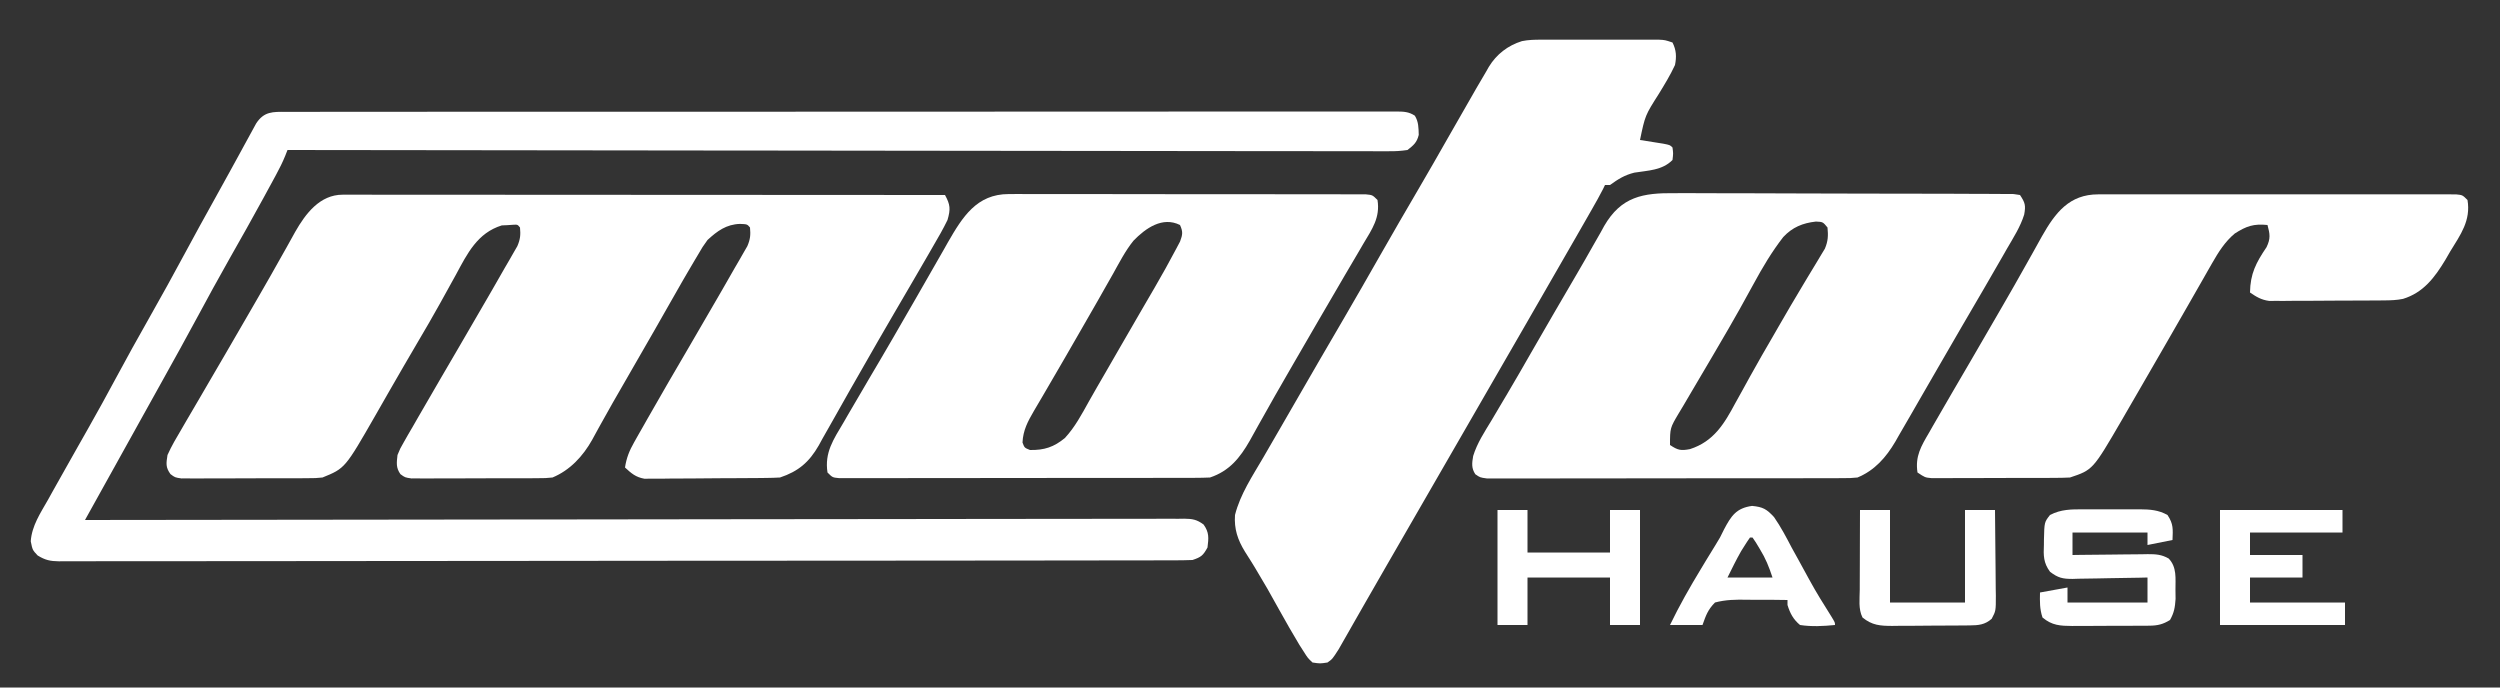
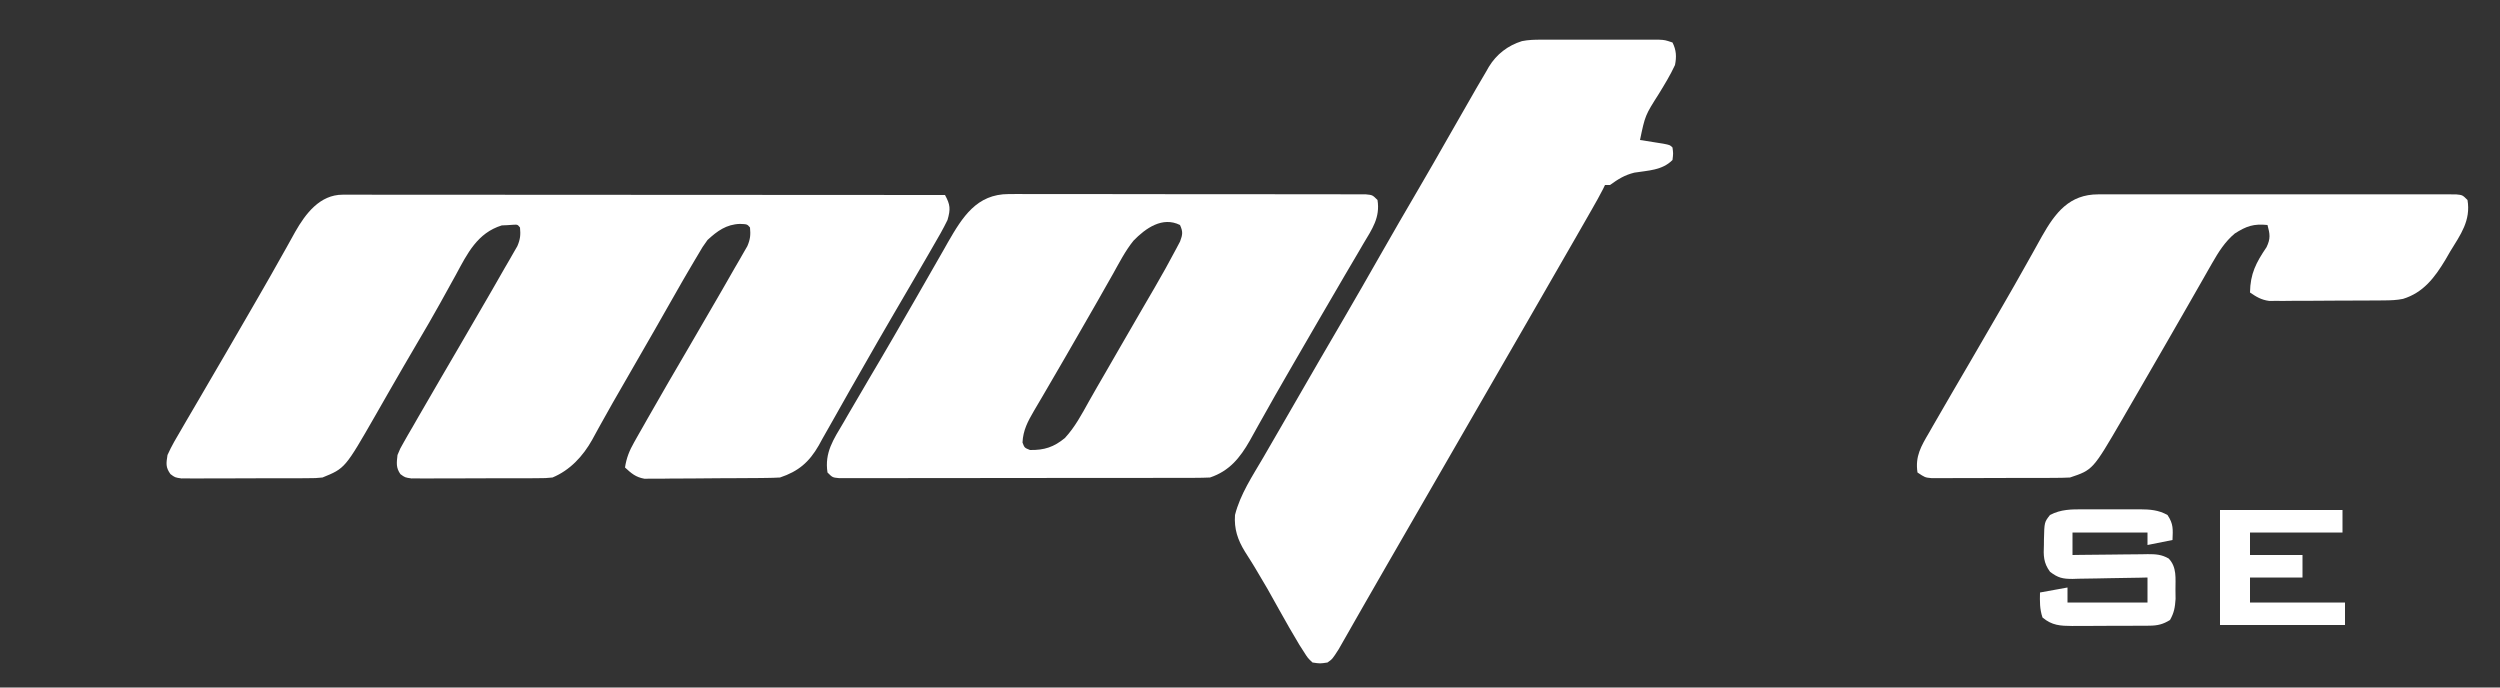
<svg xmlns="http://www.w3.org/2000/svg" version="1.1" width="1000" height="275">
  <rect width="100%" height="100%" fill="#333333" stroke="none" />
  <path d="M0 0 C0.857 -0.002 1.715 -0.004 2.598 -0.006 C3.546 -0.003 4.493 -0 5.469 0.003 C6.471 0.002 7.474 0.001 8.506 0 C11.886 -0.001 15.265 0.004 18.645 0.01 C21.059 0.01 23.473 0.01 25.887 0.009 C31.095 0.009 36.304 0.012 41.512 0.017 C49.043 0.025 56.573 0.028 64.103 0.029 C76.32 0.031 88.537 0.038 100.754 0.048 C112.623 0.057 124.493 0.064 136.362 0.068 C137.459 0.069 137.459 0.069 138.578 0.069 C142.247 0.07 145.915 0.071 149.584 0.073 C180.032 0.083 210.48 0.101 240.928 0.123 C243.055 4.027 243.19 5.747 241.928 10.123 C240.211 13.687 238.236 17.084 236.24 20.498 C235.368 22.016 235.368 22.016 234.478 23.564 C232.638 26.756 230.785 29.941 228.928 33.123 C228.358 34.102 227.787 35.081 227.2 36.09 C224.929 39.99 222.655 43.888 220.374 47.782 C216.162 54.979 212.011 62.21 207.886 69.458 C206.872 71.236 205.855 73.014 204.837 74.79 C204.338 75.659 204.338 75.659 203.83 76.546 C203.5 77.122 203.17 77.698 202.83 78.291 C200.295 82.716 197.79 87.157 195.307 91.611 C194.181 93.595 193.055 95.578 191.928 97.561 C191.436 98.46 190.945 99.359 190.439 100.286 C186.583 106.995 182.293 110.668 174.928 113.123 C173.099 113.231 171.266 113.282 169.434 113.3 C167.747 113.319 167.747 113.319 166.025 113.339 C164.81 113.346 163.594 113.354 162.342 113.361 C161.093 113.369 159.844 113.377 158.557 113.386 C155.912 113.4 153.268 113.411 150.623 113.418 C147.241 113.429 143.86 113.464 140.479 113.503 C137.245 113.536 134.012 113.54 130.779 113.549 C129.568 113.566 128.356 113.584 127.108 113.602 C125.977 113.599 124.845 113.596 123.68 113.593 C122.191 113.602 122.191 113.602 120.673 113.611 C117.2 112.994 115.489 111.481 112.928 109.123 C113.519 105.254 114.67 102.407 116.596 99.01 C117.43 97.528 117.43 97.528 118.281 96.016 C118.886 94.958 119.492 93.9 120.115 92.811 C120.743 91.702 121.371 90.593 122.018 89.451 C127.378 80.013 132.842 70.635 138.33 61.271 C142.22 54.632 146.078 47.974 149.928 41.311 C150.844 39.728 150.844 39.728 151.779 38.114 C153.506 35.123 155.217 32.123 156.928 29.123 C157.512 28.124 158.096 27.124 158.697 26.094 C159.248 25.131 159.798 24.167 160.365 23.174 C160.859 22.321 161.353 21.468 161.861 20.589 C163.035 17.875 163.218 16.049 162.928 13.123 C161.804 11.8 161.804 11.8 158.928 11.686 C153.488 11.841 149.826 14.527 145.928 18.123 C143.933 20.896 143.933 20.896 142.115 24.037 C141.602 24.892 141.602 24.892 141.079 25.765 C140.018 27.545 138.97 29.332 137.928 31.123 C137.3 32.2 136.673 33.277 136.027 34.387 C134.126 37.687 132.243 40.997 130.365 44.311 C128.965 46.772 127.564 49.233 126.162 51.693 C125.634 52.621 125.634 52.621 125.095 53.568 C120.842 61.038 116.551 68.486 112.238 75.922 C109.39 80.833 106.566 85.752 103.826 90.725 C103.344 91.589 102.861 92.453 102.364 93.344 C101.49 94.914 100.626 96.491 99.778 98.076 C96.126 104.584 90.938 110.222 83.928 113.123 C81.227 113.384 81.227 113.384 78.105 113.398 C76.934 113.407 75.763 113.417 74.556 113.427 C72.665 113.425 72.665 113.425 70.736 113.424 C69.439 113.428 68.143 113.432 66.807 113.437 C64.065 113.444 61.324 113.444 58.583 113.439 C55.07 113.433 51.558 113.45 48.045 113.473 C44.692 113.491 41.339 113.488 37.986 113.486 C36.724 113.496 35.461 113.505 34.16 113.514 C32.408 113.505 32.408 113.505 30.621 113.495 C29.077 113.496 29.077 113.496 27.501 113.497 C24.928 113.123 24.928 113.123 23.094 111.779 C21.266 109.184 21.584 107.217 21.928 104.123 C22.991 101.528 22.991 101.528 24.498 98.912 C25.057 97.927 25.617 96.943 26.193 95.928 C26.807 94.879 27.42 93.829 28.053 92.748 C28.685 91.644 29.317 90.54 29.969 89.402 C31.941 85.967 33.932 82.544 35.928 79.123 C37.101 77.101 38.274 75.079 39.447 73.057 C41.734 69.124 44.029 65.196 46.33 61.271 C50.22 54.632 54.078 47.974 57.928 41.311 C58.844 39.728 58.844 39.728 59.779 38.114 C61.506 35.123 63.217 32.123 64.928 29.123 C65.512 28.124 66.096 27.124 66.697 26.094 C67.248 25.131 67.798 24.167 68.365 23.174 C68.859 22.321 69.353 21.468 69.861 20.589 C71.035 17.875 71.218 16.049 70.928 13.123 C69.952 11.924 69.952 11.924 68.142 12.033 C67.391 12.083 66.639 12.134 65.865 12.186 C65.132 12.218 64.398 12.25 63.642 12.283 C53.894 15.299 49.862 23.527 45.303 31.998 C44.607 33.257 43.91 34.514 43.211 35.771 C41.79 38.327 40.376 40.887 38.966 43.449 C36.027 48.771 32.948 54.009 29.865 59.248 C26.195 65.511 22.541 71.782 18.932 78.08 C18.596 78.664 18.261 79.248 17.916 79.85 C16.299 82.667 14.685 85.487 13.076 88.309 C0.946 109.455 0.946 109.455 -8.072 113.123 C-10.773 113.384 -10.773 113.384 -13.895 113.398 C-15.066 113.407 -16.237 113.417 -17.444 113.427 C-18.705 113.426 -19.965 113.425 -21.264 113.424 C-22.561 113.428 -23.857 113.432 -25.193 113.437 C-27.935 113.444 -30.676 113.444 -33.417 113.439 C-36.93 113.433 -40.442 113.45 -43.955 113.473 C-47.308 113.491 -50.661 113.488 -54.014 113.486 C-55.276 113.496 -56.539 113.505 -57.84 113.514 C-59.592 113.505 -59.592 113.505 -61.379 113.495 C-62.923 113.496 -62.923 113.496 -64.499 113.497 C-67.072 113.123 -67.072 113.123 -68.894 111.758 C-70.873 109.012 -70.594 107.473 -70.072 104.123 C-68.46 100.509 -66.465 97.148 -64.447 93.748 C-63.862 92.738 -63.277 91.728 -62.673 90.687 C-60.818 87.492 -58.946 84.307 -57.072 81.123 C-55.92 79.146 -54.769 77.168 -53.619 75.189 C-51.31 71.22 -48.994 67.254 -46.674 63.291 C-43.583 58.006 -40.516 52.707 -37.461 47.401 C-36.207 45.225 -34.952 43.051 -33.694 40.879 C-30.519 35.394 -27.379 29.894 -24.295 24.357 C-23.68 23.268 -23.065 22.179 -22.432 21.057 C-21.271 18.999 -20.122 16.935 -18.99 14.861 C-14.836 7.555 -9.104 -0.005 0 0 Z " fill="#FFFFFF" transform="translate(137.072,77.877)" />
-   <path d="M0 0 C0.774 -0.003 1.548 -0.006 2.346 -0.01 C4.961 -0.018 7.577 -0.012 10.192 -0.006 C12.078 -0.009 13.963 -0.013 15.849 -0.018 C21.047 -0.028 26.244 -0.026 31.442 -0.022 C37.042 -0.019 42.641 -0.028 48.24 -0.036 C59.216 -0.048 70.191 -0.05 81.167 -0.048 C90.084 -0.046 99 -0.048 107.917 -0.052 C109.184 -0.053 110.451 -0.053 111.757 -0.054 C114.33 -0.055 116.904 -0.056 119.478 -0.058 C136.768 -0.065 154.059 -0.069 171.349 -0.065 C172.364 -0.065 172.364 -0.065 173.399 -0.065 C176.828 -0.064 180.257 -0.063 183.686 -0.062 C184.367 -0.062 185.048 -0.062 185.75 -0.062 C187.127 -0.061 188.504 -0.061 189.881 -0.061 C211.317 -0.055 232.753 -0.063 254.189 -0.082 C278.257 -0.102 302.326 -0.113 326.394 -0.109 C339.143 -0.107 351.893 -0.11 364.642 -0.124 C375.495 -0.136 386.347 -0.137 397.2 -0.125 C402.741 -0.119 408.283 -0.118 413.824 -0.13 C418.891 -0.141 423.957 -0.138 429.024 -0.124 C430.863 -0.121 432.702 -0.124 434.541 -0.132 C437.029 -0.142 439.516 -0.133 442.004 -0.12 C443.091 -0.131 443.091 -0.131 444.199 -0.142 C447.04 -0.111 449.035 -0.053 451.443 1.532 C452.945 3.976 452.917 6.405 452.998 9.219 C452.258 12.257 450.957 13.337 448.502 15.254 C445.865 15.643 443.647 15.786 441.013 15.747 C440.252 15.751 439.491 15.756 438.707 15.761 C436.142 15.771 433.578 15.753 431.013 15.735 C429.162 15.737 427.311 15.741 425.459 15.746 C420.36 15.755 415.262 15.739 410.163 15.719 C404.668 15.702 399.174 15.707 393.68 15.71 C384.157 15.712 374.634 15.7 365.111 15.677 C351.343 15.645 337.574 15.634 323.806 15.629 C301.468 15.621 279.131 15.594 256.794 15.556 C235.092 15.52 213.39 15.491 191.689 15.474 C191.02 15.474 190.351 15.473 189.662 15.473 C182.946 15.467 176.229 15.462 169.513 15.457 C113.176 15.415 56.839 15.345 0.502 15.254 C0.045 16.418 0.045 16.418 -0.422 17.604 C-1.493 20.243 -2.724 22.681 -4.08 25.184 C-4.85 26.606 -4.85 26.606 -5.635 28.057 C-6.188 29.071 -6.741 30.085 -7.31 31.129 C-7.888 32.192 -8.465 33.255 -9.06 34.35 C-13.493 42.48 -18.035 50.546 -22.614 58.595 C-27.129 66.55 -31.497 74.581 -35.838 82.632 C-40.188 90.696 -44.615 98.714 -49.081 106.714 C-51.956 111.87 -54.82 117.032 -57.685 122.192 C-58.825 124.243 -59.964 126.294 -61.103 128.344 C-62.568 130.981 -64.033 133.618 -65.498 136.254 C-66.735 138.481 -67.972 140.707 -69.208 142.933 C-69.878 144.138 -70.547 145.343 -71.216 146.547 C-74.31 152.116 -77.404 157.685 -80.498 163.254 C-79.558 163.253 -78.618 163.251 -77.649 163.25 C-21.976 163.16 33.696 163.092 89.369 163.05 C96.048 163.045 102.728 163.04 109.407 163.035 C110.072 163.034 110.736 163.034 111.421 163.033 C132.976 163.016 154.532 162.986 176.087 162.949 C198.86 162.911 221.633 162.886 244.406 162.878 C258.053 162.873 271.701 162.855 285.348 162.823 C294.696 162.802 304.045 162.795 313.394 162.8 C318.794 162.803 324.193 162.799 329.593 162.778 C334.532 162.758 339.47 162.757 344.408 162.771 C346.2 162.773 347.991 162.767 349.783 162.755 C352.209 162.739 354.634 162.747 357.06 162.762 C357.764 162.752 358.467 162.741 359.192 162.73 C362.506 162.777 364.25 163.067 366.94 165.066 C369.208 168.243 368.978 170.446 368.502 174.254 C366.742 177.44 366.003 178.087 362.502 179.254 C359.985 179.352 357.496 179.394 354.979 179.389 C353.813 179.392 353.813 179.392 352.624 179.396 C349.999 179.403 347.374 179.402 344.75 179.402 C342.857 179.405 340.965 179.409 339.073 179.413 C333.856 179.423 328.639 179.427 323.422 179.429 C317.802 179.433 312.183 179.443 306.563 179.451 C292.984 179.471 279.406 179.481 265.828 179.49 C259.439 179.494 253.05 179.5 246.661 179.505 C225.432 179.522 204.204 179.537 182.976 179.544 C181.603 179.544 180.23 179.545 178.857 179.545 C178.176 179.546 177.495 179.546 176.794 179.546 C173.344 179.547 169.894 179.548 166.444 179.55 C165.418 179.55 165.418 179.55 164.37 179.55 C142.162 179.558 119.955 179.582 97.748 179.614 C74.277 179.648 50.807 179.668 27.337 179.671 C14.539 179.674 1.742 179.682 -11.056 179.708 C-21.951 179.73 -32.846 179.738 -43.741 179.728 C-49.303 179.723 -54.865 179.725 -60.427 179.745 C-65.515 179.762 -70.602 179.761 -75.69 179.746 C-77.534 179.743 -79.379 179.748 -81.223 179.76 C-83.723 179.775 -86.222 179.765 -88.723 179.749 C-89.445 179.76 -90.167 179.77 -90.912 179.78 C-94.432 179.732 -96.417 179.304 -99.44 177.442 C-101.498 175.254 -101.498 175.254 -102.197 171.758 C-101.781 165.595 -98.3 160.442 -95.31 155.192 C-94.677 154.049 -94.043 152.906 -93.391 151.728 C-91.448 148.224 -89.475 144.739 -87.498 141.254 C-86.375 139.264 -85.253 137.273 -84.131 135.282 C-82.533 132.452 -80.933 129.625 -79.325 126.801 C-75.458 120 -71.705 113.144 -67.998 106.254 C-63.754 98.368 -59.427 90.538 -54.998 82.754 C-49.935 73.856 -45.017 64.888 -40.158 55.877 C-36.636 49.348 -33.083 42.84 -29.462 36.367 C-27.176 32.28 -24.909 28.184 -22.667 24.073 C-21.308 21.584 -19.943 19.098 -18.578 16.613 C-17.904 15.381 -17.232 14.148 -16.562 12.914 C-15.622 11.18 -14.671 9.451 -13.721 7.723 C-12.897 6.214 -12.897 6.214 -12.057 4.674 C-8.886 -0.247 -5.321 -0.032 0 0 Z " fill="#FFFFFF" transform="translate(114.498,44.746)" />
-   <path d="M0 0 C1.505 -0.003 3.011 -0.009 4.516 -0.017 C8.58 -0.032 12.643 -0.009 16.707 0.022 C20.965 0.048 25.222 0.043 29.48 0.042 C36.621 0.044 43.762 0.07 50.903 0.111 C59.164 0.159 67.425 0.174 75.686 0.172 C83.638 0.17 91.59 0.186 99.542 0.21 C102.926 0.221 106.31 0.227 109.694 0.228 C113.671 0.231 117.647 0.249 121.624 0.28 C123.086 0.288 124.548 0.292 126.009 0.29 C127.999 0.289 129.988 0.308 131.977 0.328 C133.091 0.333 134.206 0.338 135.355 0.343 C136.216 0.47 137.078 0.598 137.965 0.729 C140.064 3.877 140.295 4.947 139.638 8.569 C138.119 13.444 135.331 17.775 132.778 22.166 C132.15 23.266 131.522 24.366 130.875 25.499 C128.918 28.916 126.944 32.324 124.965 35.729 C124.374 36.748 123.783 37.768 123.174 38.819 C120.308 43.758 117.429 48.69 114.539 53.615 C111.416 58.944 108.331 64.294 105.254 69.65 C102.761 73.986 100.256 78.315 97.749 82.643 C96.579 84.667 95.413 86.693 94.251 88.721 C92.668 91.481 91.069 94.231 89.465 96.979 C88.781 98.184 88.781 98.184 88.084 99.413 C84.382 105.692 79.832 110.893 72.965 113.729 C70.123 113.983 70.123 113.983 66.772 113.989 C64.864 114 64.864 114 62.918 114.011 C61.511 114.009 60.104 114.006 58.697 114.003 C57.214 114.008 55.73 114.013 54.247 114.019 C50.22 114.032 46.194 114.033 42.167 114.03 C38.807 114.029 35.447 114.034 32.087 114.039 C24.162 114.05 16.238 114.05 8.314 114.044 C0.133 114.038 -8.048 114.051 -16.229 114.072 C-23.25 114.09 -30.27 114.096 -37.291 114.092 C-41.486 114.091 -45.681 114.093 -49.875 114.107 C-53.818 114.12 -57.76 114.118 -61.702 114.105 C-63.151 114.102 -64.599 114.105 -66.047 114.113 C-68.021 114.124 -69.995 114.114 -71.969 114.103 C-73.627 114.103 -73.627 114.103 -75.319 114.103 C-78.035 113.729 -78.035 113.729 -79.908 112.421 C-81.527 109.991 -81.248 107.936 -80.77 105.138 C-79.19 99.961 -76.196 95.457 -73.41 90.854 C-72.384 89.12 -71.359 87.385 -70.335 85.651 C-69.274 83.857 -68.207 82.067 -67.14 80.278 C-63.855 74.756 -60.671 69.176 -57.472 63.604 C-51.476 53.205 -45.47 42.811 -39.386 32.463 C-37.153 28.662 -34.966 24.839 -32.808 20.994 C-31.78 19.197 -30.751 17.4 -29.722 15.604 C-29.279 14.792 -28.836 13.981 -28.38 13.145 C-21.563 1.388 -12.947 -0.162 0 0 Z M43.268 17.541 C38.667 23.48 34.978 29.694 31.403 36.291 C30.177 38.518 28.949 40.743 27.719 42.967 C27.098 44.092 26.477 45.217 25.837 46.376 C22.91 51.619 19.879 56.8 16.84 61.979 C16.268 62.958 15.696 63.938 15.107 64.947 C12.23 69.873 9.336 74.788 6.418 79.69 C5.308 81.577 4.199 83.465 3.09 85.354 C2.313 86.642 2.313 86.642 1.519 87.956 C-2.023 93.923 -2.023 93.923 -2.035 100.729 C1.133 102.84 2.295 103.07 5.954 102.374 C15.401 99.342 19.637 92.314 24.09 83.979 C25.061 82.231 26.031 80.482 27.004 78.735 C28.005 76.93 28.998 75.12 29.989 73.31 C33.077 67.689 36.311 62.152 39.528 56.604 C40.443 55.011 40.443 55.011 41.376 53.387 C44.54 47.883 47.745 42.41 51.02 36.971 C51.671 35.881 52.323 34.79 52.994 33.667 C54.235 31.593 55.487 29.526 56.75 27.467 C57.582 26.073 57.582 26.073 58.43 24.651 C58.921 23.842 59.412 23.034 59.918 22.2 C61.198 19.18 61.292 16.978 60.965 13.729 C59.119 11.483 59.119 11.483 56.34 11.354 C51.061 11.94 46.952 13.607 43.268 17.541 Z " fill="#FFFFFF" transform="translate(670.035,77.271)" />
  <path d="M0 0 C1.926 -0.011 1.926 -0.011 3.892 -0.021 C5.303 -0.014 6.713 -0.006 8.124 0.002 C9.619 -0.001 11.114 -0.004 12.609 -0.009 C16.659 -0.019 20.708 -0.009 24.757 0.004 C28.995 0.016 33.233 0.011 37.471 0.009 C44.582 0.009 51.694 0.02 58.806 0.038 C67.034 0.059 75.263 0.063 83.492 0.056 C91.406 0.051 99.32 0.056 107.234 0.068 C110.604 0.072 113.974 0.073 117.344 0.071 C121.306 0.069 125.269 0.077 129.232 0.093 C130.689 0.097 132.146 0.098 133.603 0.095 C135.585 0.092 137.568 0.102 139.551 0.114 C140.662 0.116 141.773 0.118 142.918 0.12 C145.521 0.374 145.521 0.374 147.521 2.374 C148.641 9.359 145.402 13.955 141.896 19.812 C141.018 21.32 141.018 21.32 140.122 22.859 C138.269 26.039 136.395 29.206 134.521 32.374 C133.368 34.35 132.217 36.326 131.068 38.304 C128.76 42.275 126.444 46.242 124.123 50.206 C121.032 55.491 117.965 60.791 114.91 66.097 C113.656 68.272 112.401 70.446 111.143 72.619 C107.968 78.103 104.828 83.604 101.744 89.14 C101.129 90.229 100.514 91.318 99.881 92.441 C98.72 94.498 97.572 96.563 96.439 98.636 C92.522 105.525 88.235 110.803 80.521 113.374 C78.497 113.47 76.469 113.505 74.442 113.508 C72.534 113.514 72.534 113.514 70.588 113.521 C69.176 113.521 67.763 113.52 66.351 113.519 C64.866 113.522 63.382 113.526 61.897 113.53 C57.862 113.539 53.827 113.541 49.792 113.541 C46.427 113.542 43.062 113.546 39.697 113.55 C31.761 113.558 23.826 113.56 15.891 113.56 C7.695 113.559 -0.502 113.569 -8.698 113.585 C-15.728 113.598 -22.758 113.604 -29.788 113.603 C-33.99 113.603 -38.192 113.606 -42.394 113.616 C-46.343 113.626 -50.292 113.626 -54.241 113.619 C-55.693 113.618 -57.145 113.62 -58.597 113.626 C-60.573 113.634 -62.549 113.628 -64.526 113.621 C-65.633 113.622 -66.741 113.623 -67.883 113.623 C-70.479 113.374 -70.479 113.374 -72.479 111.374 C-73.714 103.399 -70.085 98.143 -66.104 91.437 C-65.14 89.767 -65.14 89.767 -64.156 88.063 C-62.28 84.823 -60.383 81.597 -58.479 78.374 C-57.602 76.875 -56.725 75.375 -55.85 73.874 C-54.294 71.215 -52.727 68.563 -51.154 65.913 C-47.797 60.241 -44.518 54.524 -41.229 48.812 C-39.942 46.584 -38.656 44.356 -37.369 42.128 C-34.782 37.644 -32.211 33.151 -29.65 28.652 C-28.427 26.517 -27.203 24.383 -25.979 22.249 C-25.428 21.273 -24.877 20.296 -24.31 19.29 C-18.477 9.166 -12.798 -0.002 0 0 Z M49.939 18.622 C46.623 22.721 44.217 27.478 41.646 32.062 C40.651 33.813 39.655 35.565 38.658 37.316 C37.627 39.131 36.599 40.947 35.571 42.764 C32.981 47.335 30.35 51.882 27.719 56.429 C25.85 59.659 23.988 62.893 22.127 66.128 C19.753 70.251 17.358 74.362 14.947 78.464 C14.389 79.421 13.831 80.378 13.257 81.363 C12.216 83.148 11.168 84.928 10.112 86.704 C7.676 90.902 5.758 94.406 5.521 99.374 C6.308 101.496 6.308 101.496 8.521 102.374 C14.215 102.471 18.093 101.213 22.482 97.57 C26.525 93.217 29.246 88.024 32.122 82.867 C34.29 79.005 36.521 75.181 38.742 71.35 C40.677 68.009 42.602 64.663 44.525 61.316 C47.208 56.649 49.904 51.991 52.611 47.339 C53.284 46.181 53.956 45.024 54.628 43.866 C55.89 41.693 57.155 39.522 58.422 37.353 C61.385 32.243 64.269 27.095 67.018 21.866 C67.523 20.908 68.029 19.951 68.55 18.964 C69.595 16.178 69.742 15.06 68.521 12.374 C61.516 8.871 54.787 13.639 49.939 18.622 Z " fill="#FFFFFF" transform="translate(403.479,77.626)" />
  <path d="M0 0 C1.091 -0.003 2.182 -0.006 3.307 -0.01 C4.48 -0.008 5.653 -0.006 6.861 -0.003 C8.069 -0.004 9.277 -0.005 10.522 -0.006 C13.075 -0.007 15.627 -0.005 18.18 -0.001 C22.095 0.004 26.01 -0.001 29.926 -0.007 C32.404 -0.007 34.883 -0.005 37.361 -0.003 C38.536 -0.005 39.711 -0.007 40.922 -0.01 C42.01 -0.006 43.098 -0.003 44.219 0 C45.656 0.001 45.656 0.001 47.123 0.002 C49.545 0.129 49.545 0.129 52.545 1.129 C54.089 4.218 54.203 6.805 53.545 10.129 C51.693 14.139 49.409 17.864 47.107 21.629 C41.595 30.291 41.595 30.291 39.545 40.129 C40.399 40.262 41.254 40.395 42.135 40.532 C43.239 40.708 44.344 40.885 45.482 41.067 C46.584 41.241 47.686 41.415 48.822 41.594 C51.545 42.129 51.545 42.129 52.545 43.129 C52.857 45.504 52.857 45.504 52.545 48.129 C48.418 52.297 42.807 52.306 37.271 53.188 C33.3 54.191 30.844 55.76 27.545 58.129 C26.885 58.129 26.225 58.129 25.545 58.129 C25.28 58.674 25.015 59.218 24.743 59.779 C23.366 62.479 21.882 65.1 20.377 67.731 C19.739 68.847 19.1 69.964 18.443 71.114 C17.748 72.328 17.052 73.541 16.357 74.754 C15.635 76.016 14.913 77.277 14.191 78.539 C7.623 90.012 1.018 101.465 -5.596 112.912 C-8.719 118.316 -11.837 123.723 -14.955 129.129 C-16.205 131.296 -17.455 133.463 -18.705 135.629 C-19.324 136.702 -19.943 137.774 -20.58 138.879 C-32.455 159.463 -44.33 180.046 -56.205 200.629 C-56.825 201.704 -57.445 202.778 -58.083 203.885 C-59.323 206.033 -60.563 208.181 -61.804 210.329 C-64.739 215.411 -67.668 220.496 -70.575 225.594 C-71.951 228.006 -73.33 230.416 -74.71 232.825 C-75.684 234.529 -76.653 236.237 -77.621 237.944 C-78.211 238.973 -78.801 240.002 -79.408 241.063 C-79.926 241.971 -80.443 242.879 -80.976 243.815 C-83.491 247.749 -83.491 247.749 -85.455 249.129 C-88.425 249.586 -88.425 249.586 -91.455 249.129 C-93.351 247.331 -93.351 247.331 -94.936 244.821 C-95.523 243.904 -96.11 242.988 -96.715 242.044 C-99.474 237.423 -102.169 232.78 -104.768 228.067 C-109.493 219.543 -109.493 219.543 -114.483 211.172 C-114.944 210.42 -115.406 209.668 -115.882 208.893 C-116.732 207.52 -117.594 206.153 -118.472 204.797 C-121.377 200.072 -122.846 195.73 -122.455 190.129 C-120.388 181.852 -115.402 174.428 -111.143 167.129 C-110.43 165.897 -109.718 164.664 -109.007 163.431 C-107.545 160.9 -106.079 158.37 -104.61 155.842 C-102.584 152.355 -100.571 148.86 -98.561 145.364 C-92.017 133.985 -85.421 122.638 -78.795 111.308 C-73.954 103.016 -69.189 94.681 -64.435 86.339 C-59.265 77.267 -54.033 68.234 -48.753 59.225 C-44.883 52.609 -41.074 45.961 -37.289 39.296 C-34.033 33.561 -30.746 27.844 -27.455 22.129 C-26.944 21.235 -26.433 20.34 -25.906 19.419 C-24.61 17.164 -23.289 14.925 -21.955 12.692 C-21.607 12.078 -21.259 11.465 -20.9 10.833 C-17.839 5.822 -13.293 2.318 -7.672 0.577 C-5.068 0.051 -2.658 0.002 0 0 Z " fill="#FFFFFF" transform="translate(616.455,15.871)" />
  <path d="M0 0 C1.282 -0.006 2.563 -0.011 3.884 -0.017 C5.301 -0.013 6.719 -0.009 8.137 -0.005 C9.632 -0.008 11.127 -0.011 12.622 -0.015 C16.68 -0.025 20.737 -0.021 24.795 -0.015 C29.038 -0.01 33.281 -0.014 37.524 -0.017 C44.648 -0.021 51.772 -0.016 58.895 -0.007 C67.139 0.004 75.382 0.001 83.625 -0.01 C90.698 -0.019 97.771 -0.021 104.843 -0.016 C109.07 -0.012 113.296 -0.012 117.523 -0.019 C121.494 -0.024 125.465 -0.02 129.436 -0.009 C130.896 -0.006 132.356 -0.007 133.816 -0.011 C135.803 -0.017 137.791 -0.009 139.778 0 C141.449 0.001 141.449 0.001 143.153 0.002 C145.762 0.254 145.762 0.254 147.762 2.254 C149.137 10.469 145.014 16.061 140.824 22.879 C139.864 24.538 139.864 24.538 138.885 26.231 C134.642 33.255 130.122 39.304 121.965 41.805 C119.409 42.326 117.04 42.396 114.43 42.415 C112.833 42.43 112.833 42.43 111.204 42.444 C109.487 42.451 109.487 42.451 107.735 42.457 C105.963 42.466 105.963 42.466 104.156 42.474 C101.658 42.484 99.161 42.49 96.664 42.494 C92.843 42.504 89.022 42.535 85.201 42.566 C82.775 42.573 80.349 42.578 77.922 42.582 C76.779 42.594 75.636 42.607 74.459 42.62 C73.391 42.617 72.323 42.614 71.223 42.61 C70.287 42.614 69.351 42.618 68.386 42.621 C65.263 42.184 63.344 41.021 60.762 39.254 C60.887 31.723 63.156 27.361 67.363 21.148 C69.044 17.67 68.751 15.923 67.762 12.254 C62.244 11.679 59.301 12.692 54.656 15.672 C50.739 18.944 48.125 23.12 45.617 27.516 C45.031 28.539 44.444 29.562 43.84 30.616 C42.904 32.262 42.904 32.262 41.949 33.941 C41.285 35.102 40.621 36.263 39.956 37.423 C38.575 39.833 37.196 42.245 35.819 44.657 C30.17 54.544 24.461 64.396 18.762 74.254 C18.128 75.352 17.493 76.45 16.84 77.582 C14.963 80.828 13.082 84.073 11.199 87.316 C10.64 88.285 10.08 89.254 9.504 90.253 C-2.104 110.209 -2.104 110.209 -11.238 113.254 C-13.109 113.352 -14.982 113.392 -16.855 113.399 C-18.007 113.406 -19.158 113.412 -20.344 113.419 C-21.588 113.42 -22.832 113.421 -24.113 113.422 C-26.027 113.427 -26.027 113.427 -27.98 113.432 C-30.68 113.437 -33.38 113.44 -36.08 113.439 C-39.54 113.439 -43 113.453 -46.46 113.47 C-49.761 113.484 -53.062 113.483 -56.363 113.484 C-58.229 113.495 -58.229 113.495 -60.132 113.506 C-61.283 113.503 -62.435 113.5 -63.621 113.497 C-64.636 113.498 -65.65 113.5 -66.696 113.501 C-69.238 113.254 -69.238 113.254 -72.238 111.254 C-73.243 104.788 -70.766 100.694 -67.613 95.316 C-67.122 94.452 -66.63 93.587 -66.124 92.696 C-64.512 89.872 -62.877 87.062 -61.238 84.254 C-60.131 82.344 -59.024 80.434 -57.918 78.523 C-55.59 74.517 -53.251 70.516 -50.906 66.52 C-47.175 60.156 -43.485 53.77 -39.801 47.379 C-39.184 46.314 -38.568 45.248 -37.932 44.151 C-34.995 39.07 -32.076 33.982 -29.217 28.857 C-28.212 27.06 -27.203 25.266 -26.191 23.472 C-24.924 21.222 -23.668 18.966 -22.424 16.704 C-17.098 7.289 -11.463 0.008 0 0 Z " fill="#FFFFFF" transform="translate(839.238,77.746)" />
  <path d="M0 0 C0.802 -0.002 1.605 -0.004 2.431 -0.006 C4.122 -0.007 5.813 -0.003 7.504 0.005 C10.085 0.016 12.665 0.005 15.246 -0.008 C16.893 -0.006 18.54 -0.004 20.188 0 C21.339 -0.006 21.339 -0.006 22.514 -0.012 C26.623 0.023 29.97 0.245 33.594 2.266 C36.023 5.91 35.756 7.978 35.594 12.266 C32.294 12.926 28.994 13.586 25.594 14.266 C25.594 12.616 25.594 10.966 25.594 9.266 C15.694 9.266 5.794 9.266 -4.406 9.266 C-4.406 12.236 -4.406 15.206 -4.406 18.266 C-3.337 18.25 -2.267 18.234 -1.165 18.218 C2.808 18.164 6.781 18.129 10.755 18.101 C12.474 18.086 14.192 18.065 15.911 18.039 C18.384 18.003 20.855 17.986 23.328 17.973 C24.095 17.957 24.862 17.942 25.652 17.926 C28.922 17.925 31.192 18.037 34.064 19.674 C37.403 23.148 36.757 27.614 36.781 32.203 C36.795 33.408 36.81 34.614 36.824 35.855 C36.598 39.2 36.242 41.36 34.594 44.266 C31.786 45.999 29.639 46.519 26.364 46.54 C25.539 46.55 24.715 46.559 23.865 46.569 C22.983 46.568 22.101 46.567 21.191 46.566 C20.277 46.571 19.362 46.575 18.42 46.579 C16.487 46.585 14.555 46.586 12.622 46.581 C9.67 46.578 6.719 46.602 3.768 46.627 C1.888 46.629 0.008 46.63 -1.871 46.629 C-2.751 46.638 -3.632 46.647 -4.539 46.657 C-9.27 46.621 -12.632 46.461 -16.406 43.266 C-17.564 39.792 -17.475 36.905 -17.406 33.266 C-13.776 32.606 -10.146 31.946 -6.406 31.266 C-6.406 33.246 -6.406 35.226 -6.406 37.266 C4.154 37.266 14.714 37.266 25.594 37.266 C25.594 33.966 25.594 30.666 25.594 27.266 C24.529 27.292 23.465 27.318 22.368 27.345 C18.408 27.436 14.448 27.493 10.488 27.54 C8.775 27.565 7.064 27.599 5.352 27.643 C2.887 27.704 0.423 27.732 -2.043 27.754 C-3.185 27.793 -3.185 27.793 -4.351 27.832 C-8.341 27.834 -10.192 27.43 -13.394 24.976 C-16.039 21.413 -16.043 18.463 -15.844 14.203 C-15.838 13.496 -15.832 12.789 -15.826 12.061 C-15.663 5.127 -15.663 5.127 -13.406 2.266 C-9.05 -0.035 -4.812 -0.025 0 0 Z " fill="#FFFFFF" transform="translate(833.406,203.734)" />
-   <path d="M0 0 C3.96 0 7.92 0 12 0 C12 5.61 12 11.22 12 17 C22.89 17 33.78 17 45 17 C45 11.39 45 5.78 45 0 C48.96 0 52.92 0 57 0 C57 15.18 57 30.36 57 46 C53.04 46 49.08 46 45 46 C45 39.73 45 33.46 45 27 C34.11 27 23.22 27 12 27 C12 33.27 12 39.54 12 46 C8.04 46 4.08 46 0 46 C0 30.82 0 15.64 0 0 Z " fill="#FFFFFF" transform="translate(599,204)" />
  <path d="M0 0 C16.17 0 32.34 0 49 0 C49 2.97 49 5.94 49 9 C36.79 9 24.58 9 12 9 C12 11.97 12 14.94 12 18 C18.93 18 25.86 18 33 18 C33 20.97 33 23.94 33 27 C26.07 27 19.14 27 12 27 C12 30.3 12 33.6 12 37 C24.54 37 37.08 37 50 37 C50 39.97 50 42.94 50 46 C33.5 46 17 46 0 46 C0 30.82 0 15.64 0 0 Z " fill="#FFFFFF" transform="translate(888,204)" />
-   <path d="M0 0 C3.96 0 7.92 0 12 0 C12 12.21 12 24.42 12 37 C21.9 37 31.8 37 42 37 C42 24.79 42 12.58 42 0 C45.96 0 49.92 0 54 0 C54.074 5.766 54.129 11.531 54.165 17.297 C54.18 19.259 54.2 21.22 54.226 23.181 C54.263 26.001 54.28 28.821 54.293 31.641 C54.308 32.517 54.324 33.393 54.34 34.296 C54.342 40.353 54.342 40.353 52.669 43.522 C49.949 45.93 47.363 46.128 43.883 46.161 C43.059 46.171 42.234 46.18 41.385 46.19 C40.054 46.197 40.054 46.197 38.695 46.203 C37.779 46.209 36.863 46.215 35.919 46.22 C33.981 46.23 32.042 46.236 30.104 46.24 C27.143 46.25 24.183 46.281 21.223 46.312 C19.339 46.319 17.454 46.324 15.57 46.328 C14.245 46.347 14.245 46.347 12.893 46.366 C8.116 46.348 4.859 46.152 1 43 C-0.718 39.564 -0.12 35.616 -0.098 31.836 C-0.096 30.929 -0.095 30.022 -0.093 29.087 C-0.088 26.183 -0.075 23.279 -0.062 20.375 C-0.057 18.409 -0.053 16.443 -0.049 14.477 C-0.038 9.651 -0.021 4.826 0 0 Z " fill="#FFFFFF" transform="translate(744,204)" />
-   <path d="M0 0 C4.334 0.425 5.81 1.245 8.787 4.47 C11.516 8.393 13.71 12.596 15.922 16.824 C16.711 18.258 17.504 19.69 18.301 21.119 C19.862 23.925 21.399 26.742 22.924 29.568 C25.666 34.6 28.687 39.443 31.747 44.286 C33.172 46.637 33.172 46.637 33.172 47.637 C28.421 48.1 23.904 48.355 19.172 47.637 C16.469 45.373 15.207 42.983 14.172 39.637 C14.172 38.977 14.172 38.317 14.172 37.637 C10.132 37.557 6.097 37.536 2.056 37.57 C0.684 37.573 -0.689 37.56 -2.061 37.531 C-6.458 37.443 -10.568 37.499 -14.828 38.637 C-17.681 41.536 -18.436 43.715 -19.828 47.637 C-24.118 47.637 -28.408 47.637 -32.828 47.637 C-29.091 39.897 -24.907 32.547 -20.453 25.199 C-19.819 24.144 -19.185 23.089 -18.531 22.002 C-17.264 19.901 -15.982 17.809 -14.685 15.727 C-12.786 12.658 -12.786 12.658 -11.214 9.402 C-8.356 3.994 -6.321 0.869 0 0 Z M-0.828 12.637 C-1.642 13.774 -2.403 14.949 -3.141 16.137 C-3.549 16.786 -3.958 17.436 -4.379 18.105 C-6.343 21.536 -8.061 25.101 -9.828 28.637 C-3.888 28.637 2.052 28.637 8.172 28.637 C6.687 24.181 5.48 21.141 3.109 17.262 C2.582 16.388 2.055 15.514 1.512 14.613 C1.07 13.961 0.627 13.309 0.172 12.637 C-0.158 12.637 -0.488 12.637 -0.828 12.637 Z " fill="#FFFFFF" transform="translate(700.828,202.363)" />
</svg>